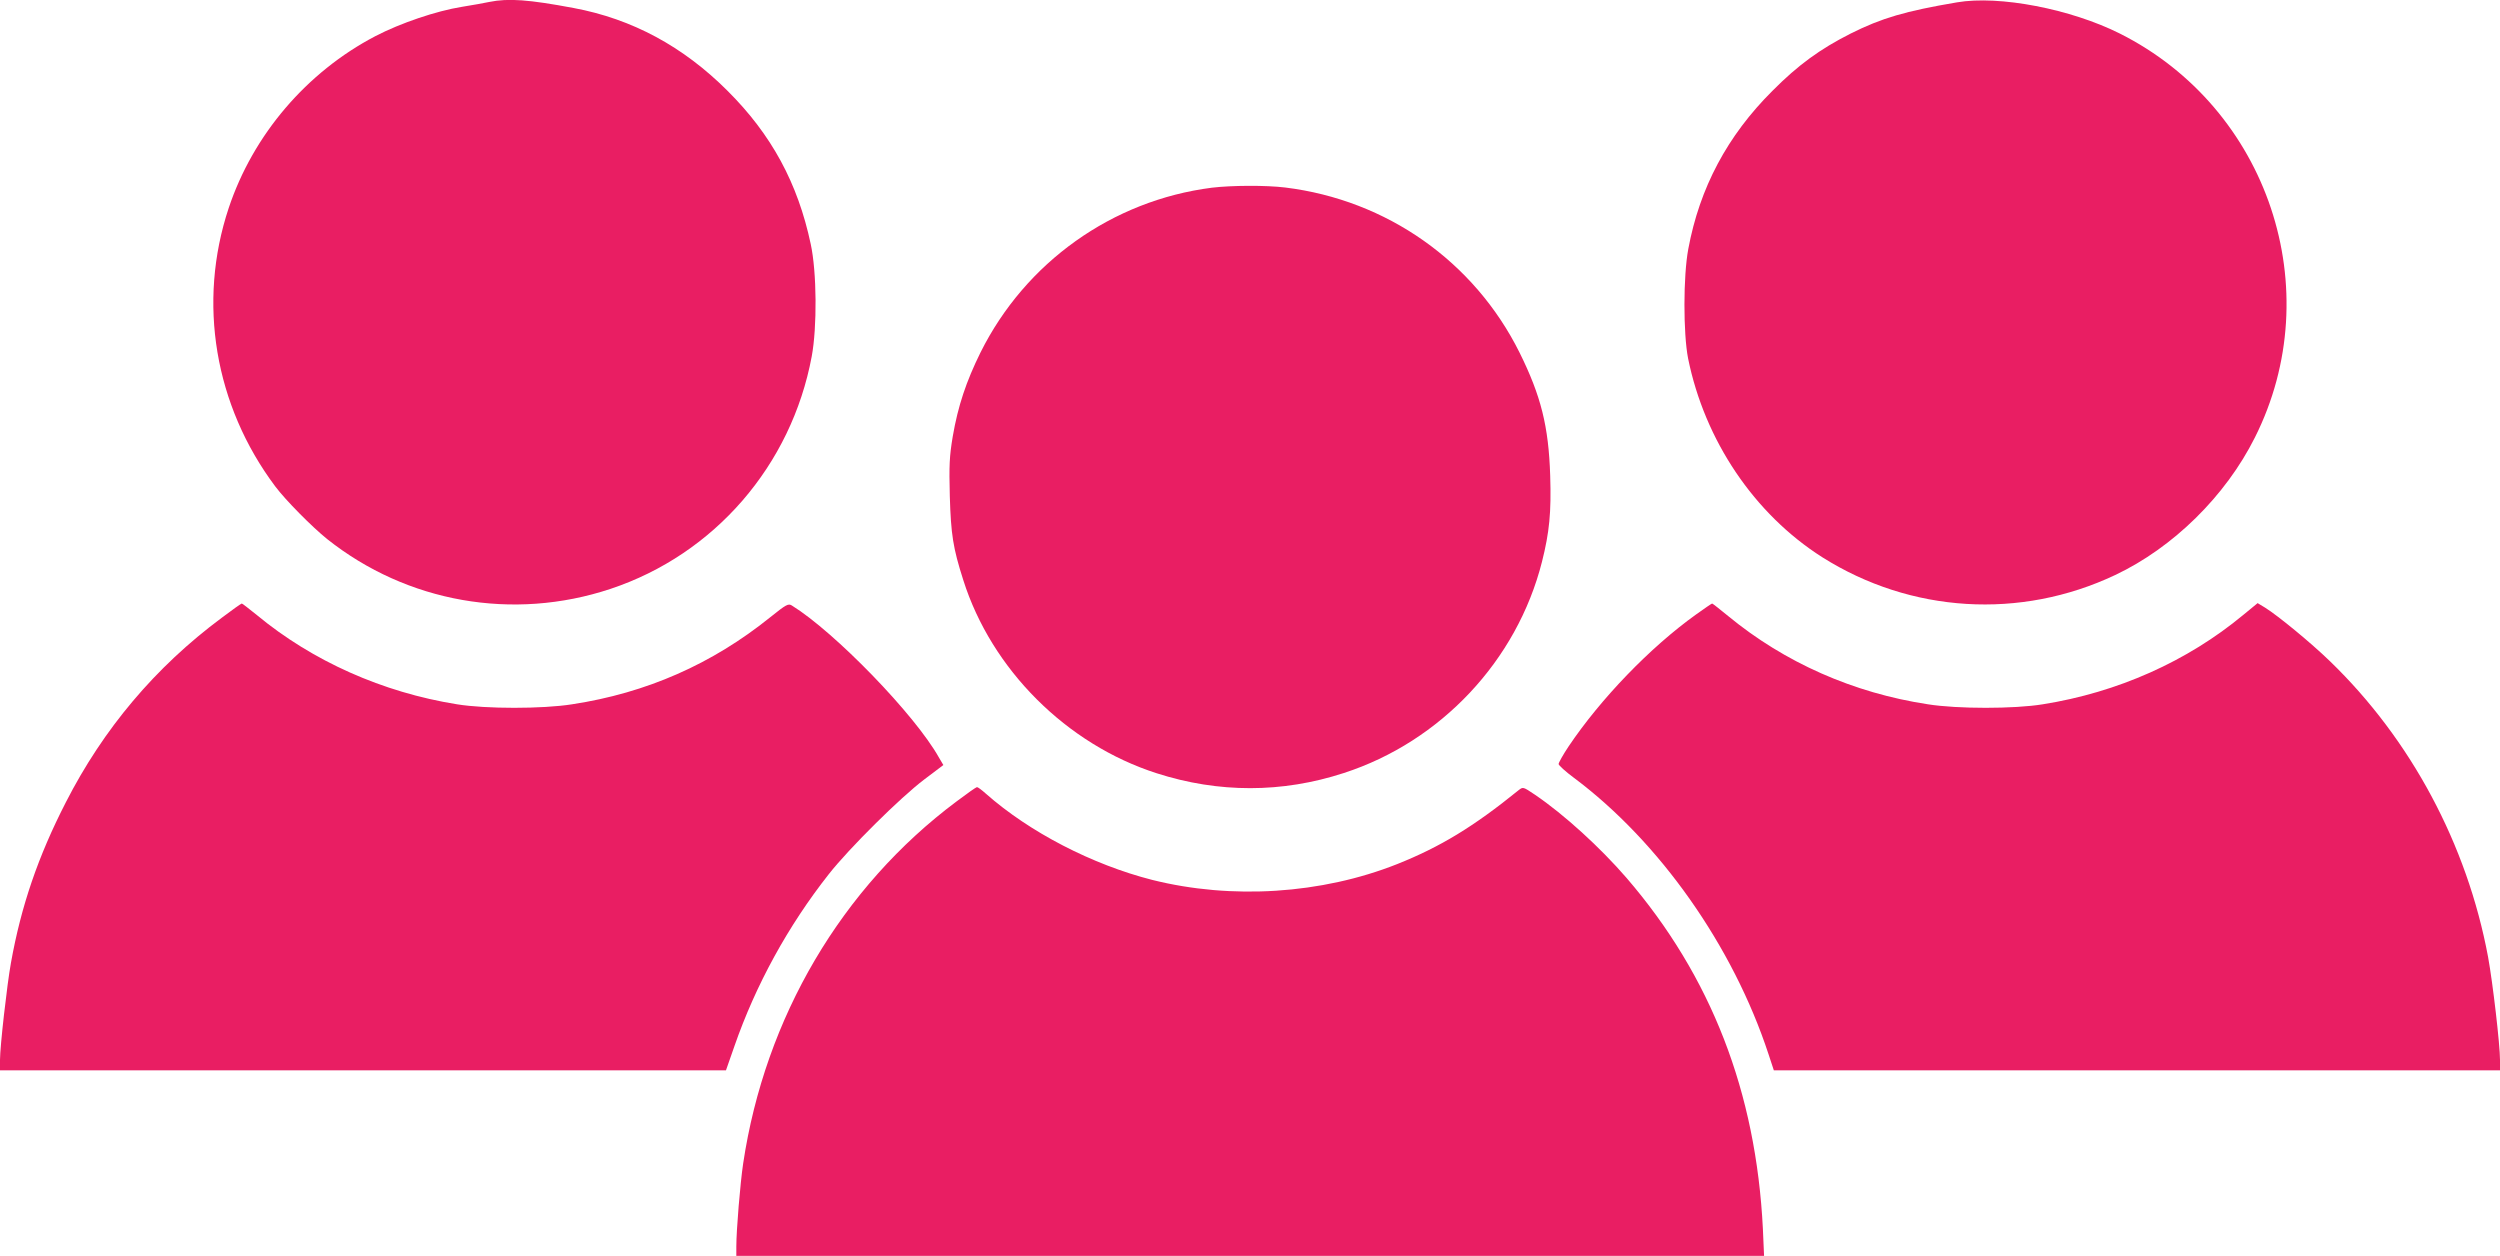
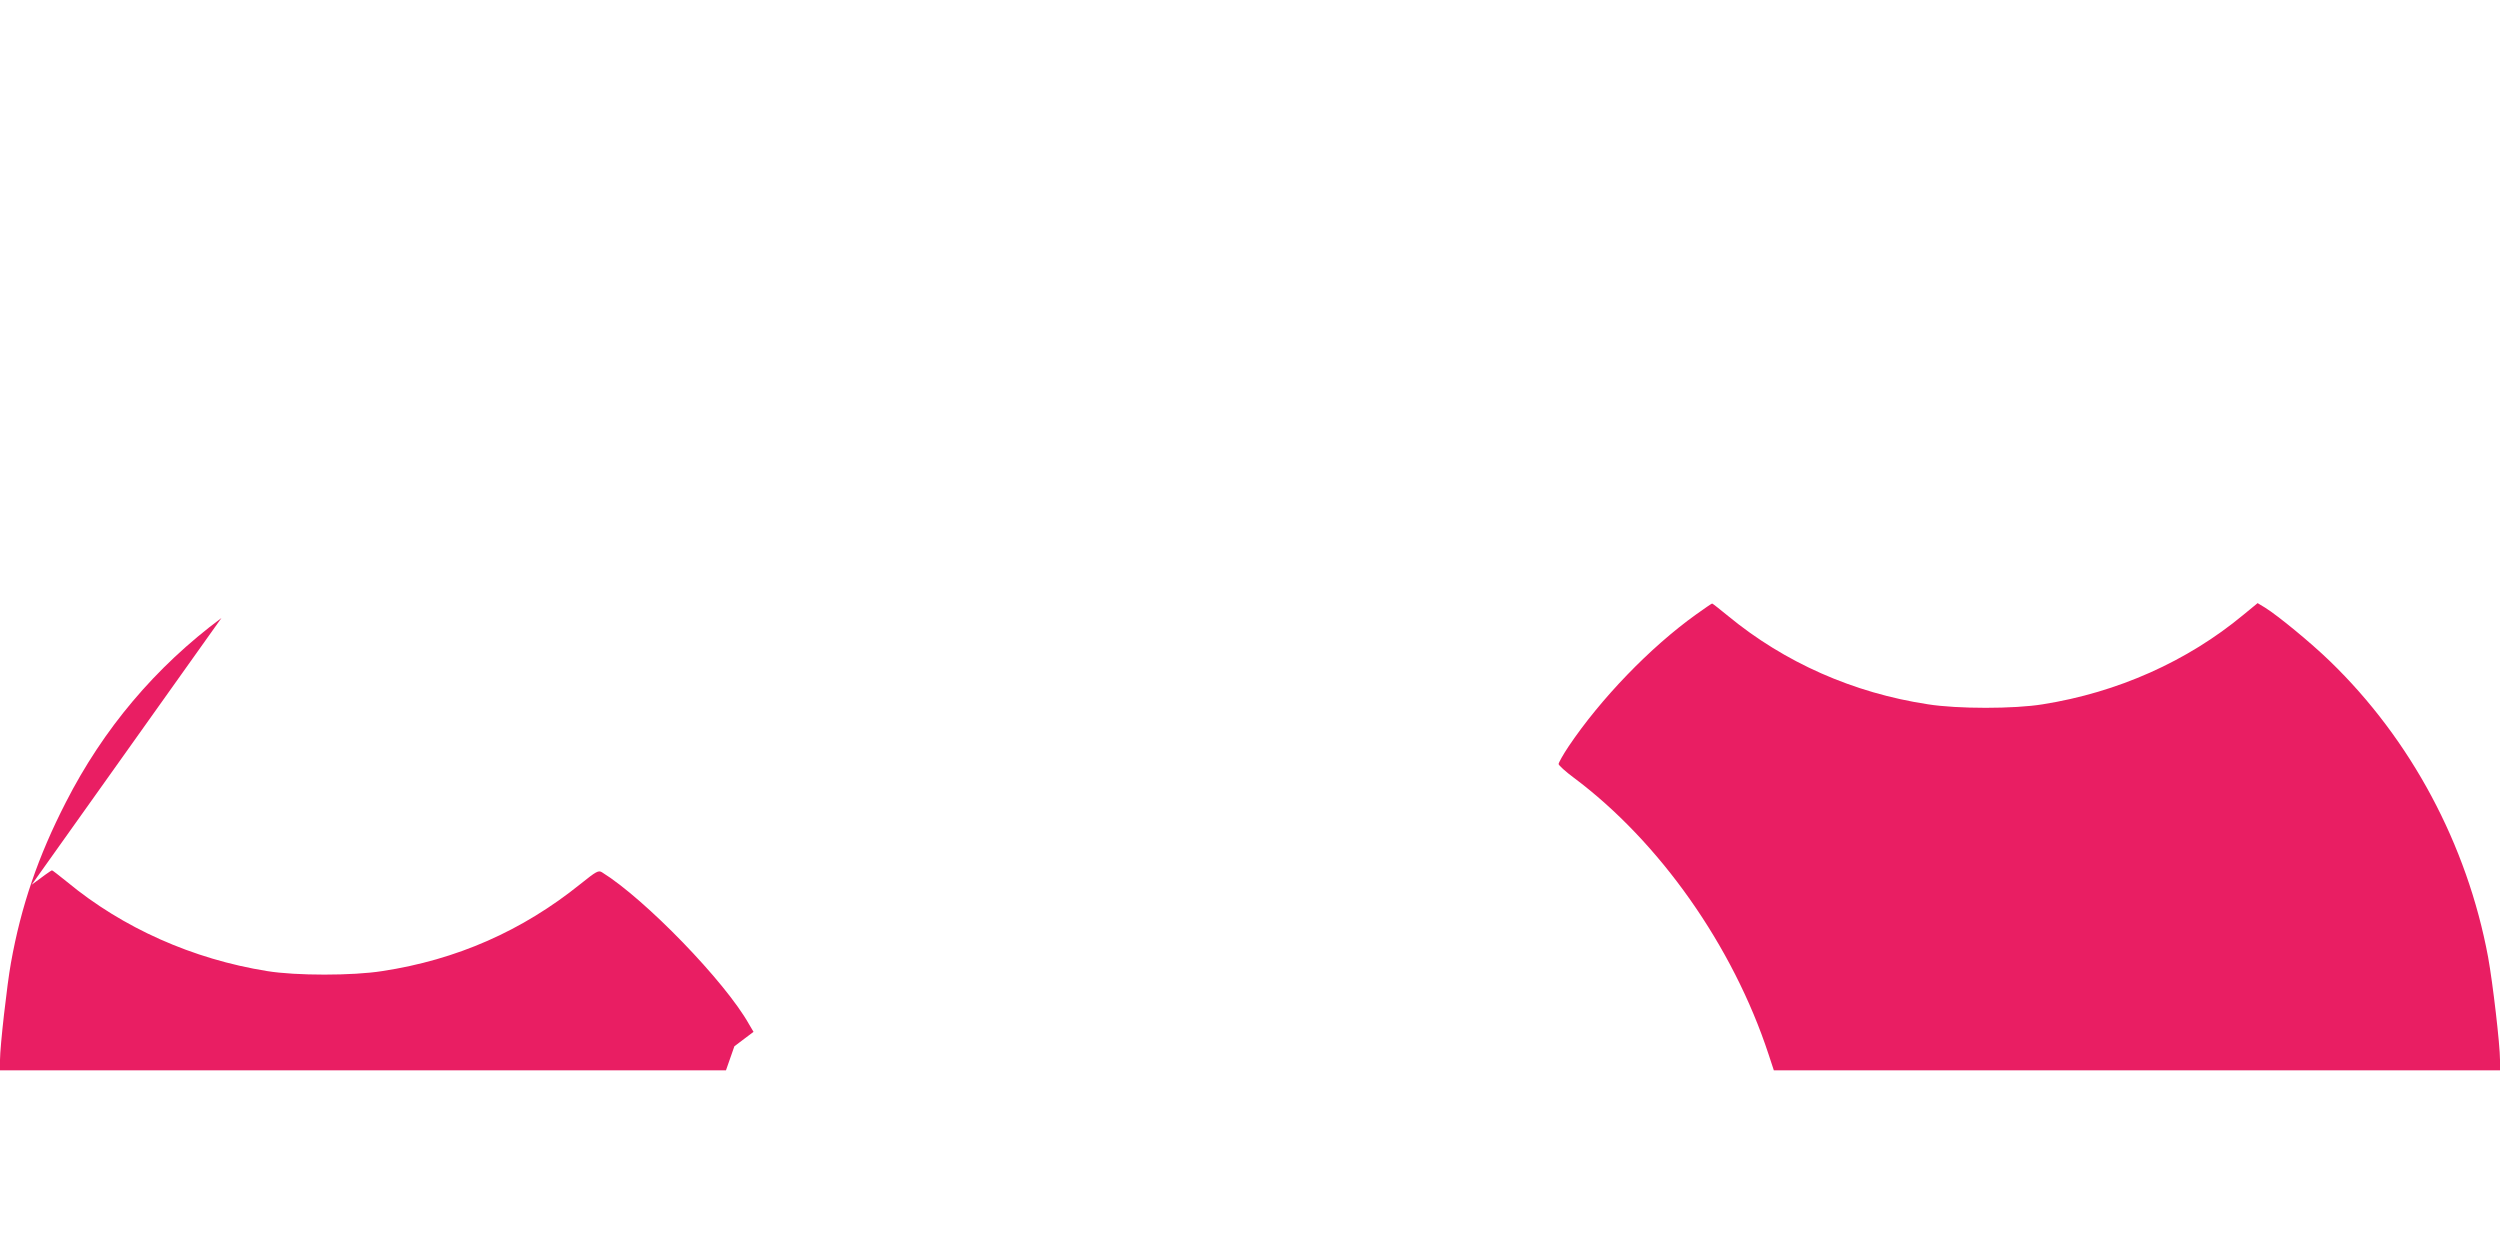
<svg xmlns="http://www.w3.org/2000/svg" version="1.0" width="1280pt" height="643pt" viewBox="0 0 1280 643" preserveAspectRatio="xMidYMid meet">
  <g transform="translate(0,643) scale(0.1,-0.1)" fill="#e91e63" stroke="none">
-     <path d="M2505 6420 c-22 -5 -85 -16 -140 -25 -131 -21 -314 -83 -443 -150 -352 -184 -626 -505 -751 -880 -161 -484 -72 -1011 238 -1425 53 -71 189 -208 266 -270 409 -325 952 -421 1451 -255 532 177 926 632 1030 1190 28 150 26 432 -5 575 -66 312 -201 561 -426 785 -227 227 -488 368 -788 424 -229 43 -334 51 -432 31z" />
-     <path d="M10020 6418 c-265 -45 -385 -80 -545 -160 -156 -79 -268 -160 -400 -293 -231 -230 -373 -497 -431 -810 -26 -138 -26 -432 -1 -560 85 -420 339 -797 687 -1018 453 -286 1014 -321 1500 -91 296 140 565 404 715 704 380 756 69 1686 -691 2068 -251 126 -618 197 -834 160z" />
-     <path d="M6205 5469 c-510 -65 -955 -382 -1185 -844 -73 -148 -115 -273 -142 -430 -17 -102 -19 -148 -15 -305 6 -197 16 -264 69 -430 145 -458 529 -841 990 -989 317 -102 642 -102 958 1 497 161 887 576 1015 1082 38 151 48 252 42 441 -8 252 -47 408 -157 630 -232 466 -679 781 -1200 845 -99 12 -275 11 -375 -1z" />
-     <path d="M1134 3266 c-339 -252 -605 -568 -797 -944 -142 -277 -229 -531 -281 -822 -20 -110 -56 -429 -56 -497 l0 -53 1859 0 1858 0 43 123 c109 314 275 617 484 882 103 131 365 391 488 484 l98 74 -23 39 c-122 218 -533 642 -753 778 -18 11 -29 5 -110 -60 -298 -240 -634 -388 -1015 -446 -151 -24 -442 -24 -589 0 -381 61 -740 221 -1025 457 -40 32 -74 59 -77 59 -3 0 -50 -33 -104 -74z" />
+     <path d="M1134 3266 c-339 -252 -605 -568 -797 -944 -142 -277 -229 -531 -281 -822 -20 -110 -56 -429 -56 -497 l0 -53 1859 0 1858 0 43 123 l98 74 -23 39 c-122 218 -533 642 -753 778 -18 11 -29 5 -110 -60 -298 -240 -634 -388 -1015 -446 -151 -24 -442 -24 -589 0 -381 61 -740 221 -1025 457 -40 32 -74 59 -77 59 -3 0 -50 -33 -104 -74z" />
    <path d="M8684 3284 c-235 -168 -489 -432 -653 -676 -28 -42 -51 -83 -51 -90 1 -7 36 -39 78 -70 439 -328 815 -862 997 -1416 l27 -82 1859 0 1859 0 0 53 c0 78 -37 395 -61 527 -107 575 -395 1114 -810 1515 -97 94 -266 233 -332 274 l-38 23 -73 -60 c-287 -238 -643 -397 -1027 -458 -146 -24 -437 -24 -588 0 -382 58 -734 214 -1023 452 -43 35 -79 64 -82 64 -2 0 -39 -25 -82 -56z" />
-     <path d="M4898 2327 c-588 -439 -981 -1106 -1093 -1854 -15 -101 -35 -341 -35 -425 l0 -48 2631 0 2631 0 -6 138 c-35 701 -265 1294 -698 1797 -135 156 -320 325 -469 426 -61 41 -61 41 -84 23 -232 -188 -401 -290 -621 -378 -388 -154 -848 -183 -1255 -81 -306 78 -628 244 -852 442 -20 18 -40 33 -45 33 -4 0 -51 -33 -104 -73z" />
  </g>
</svg>